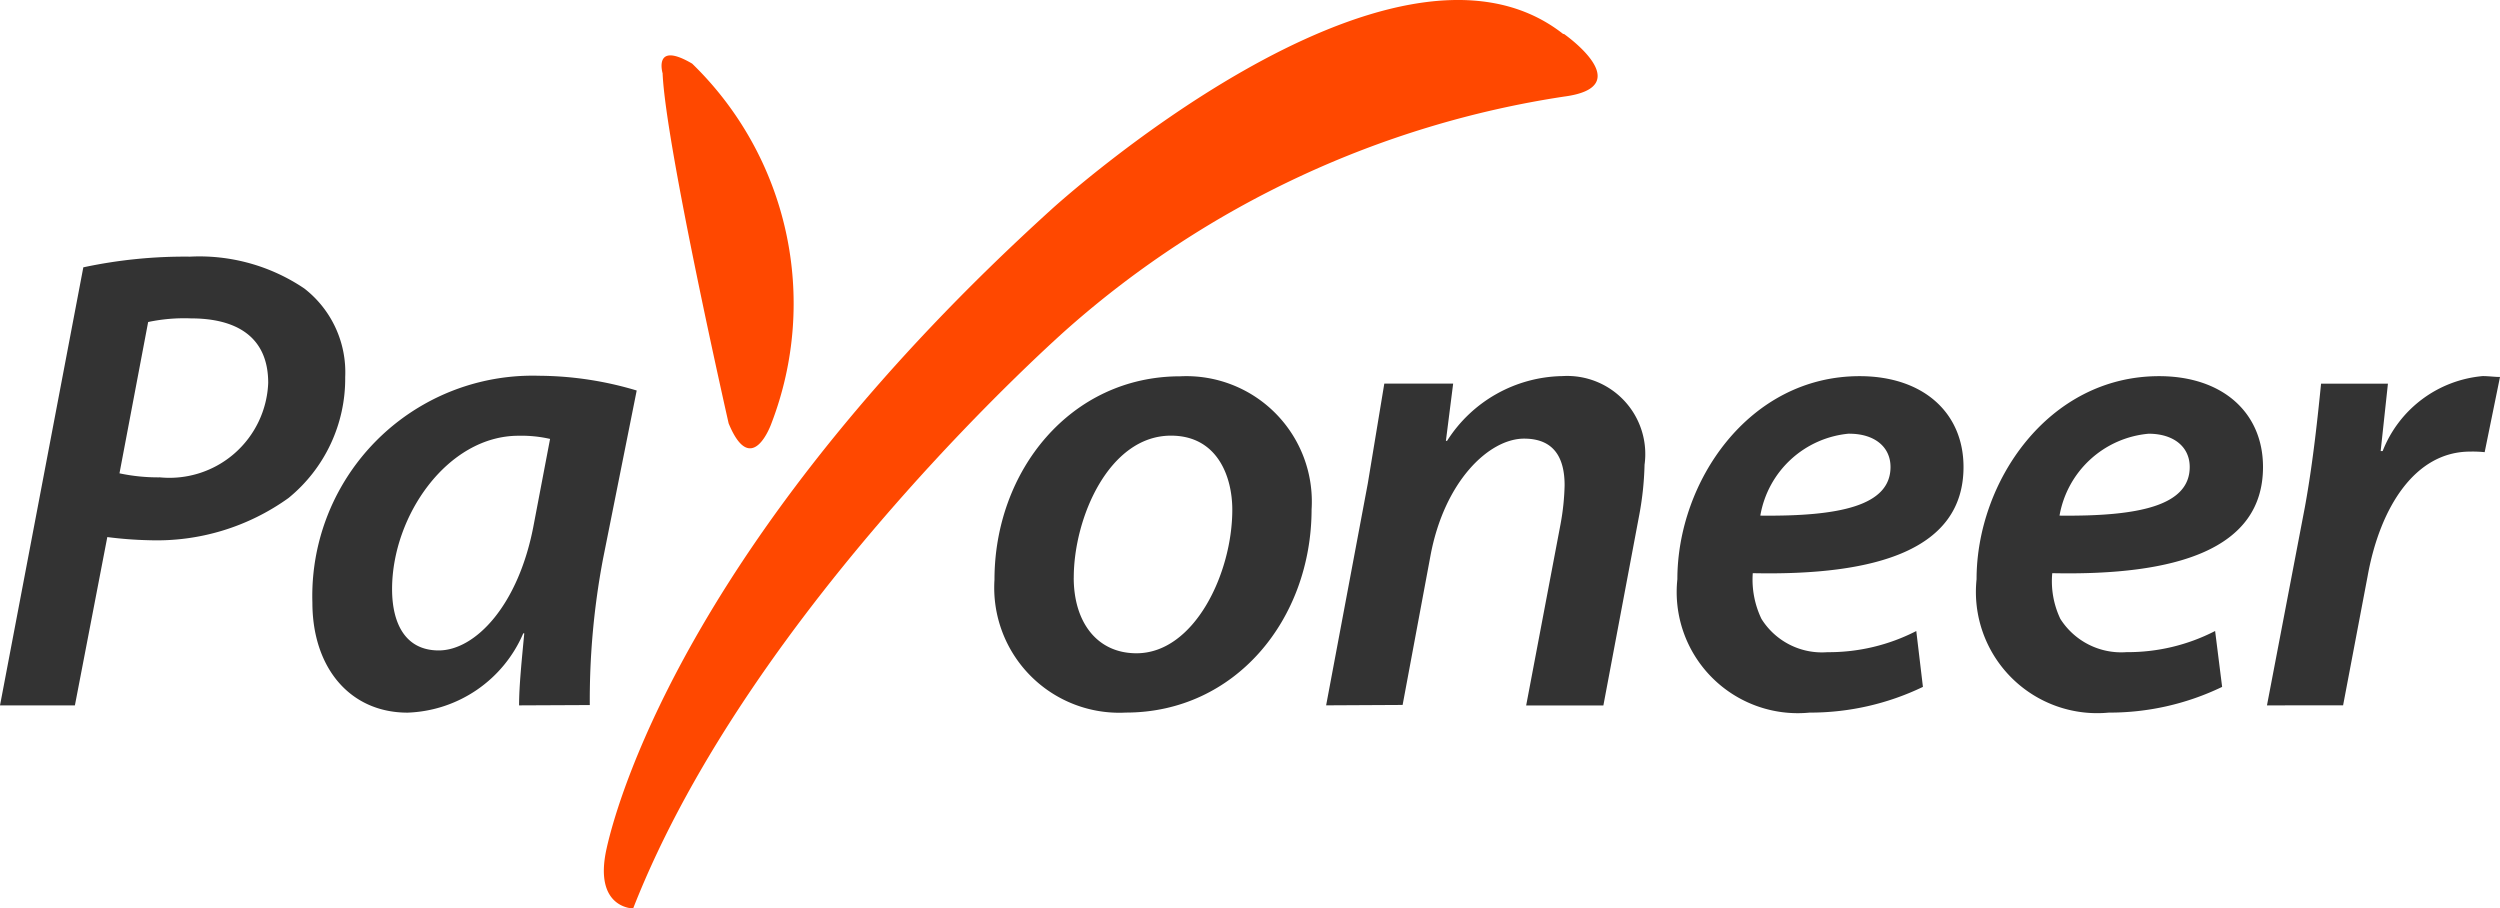
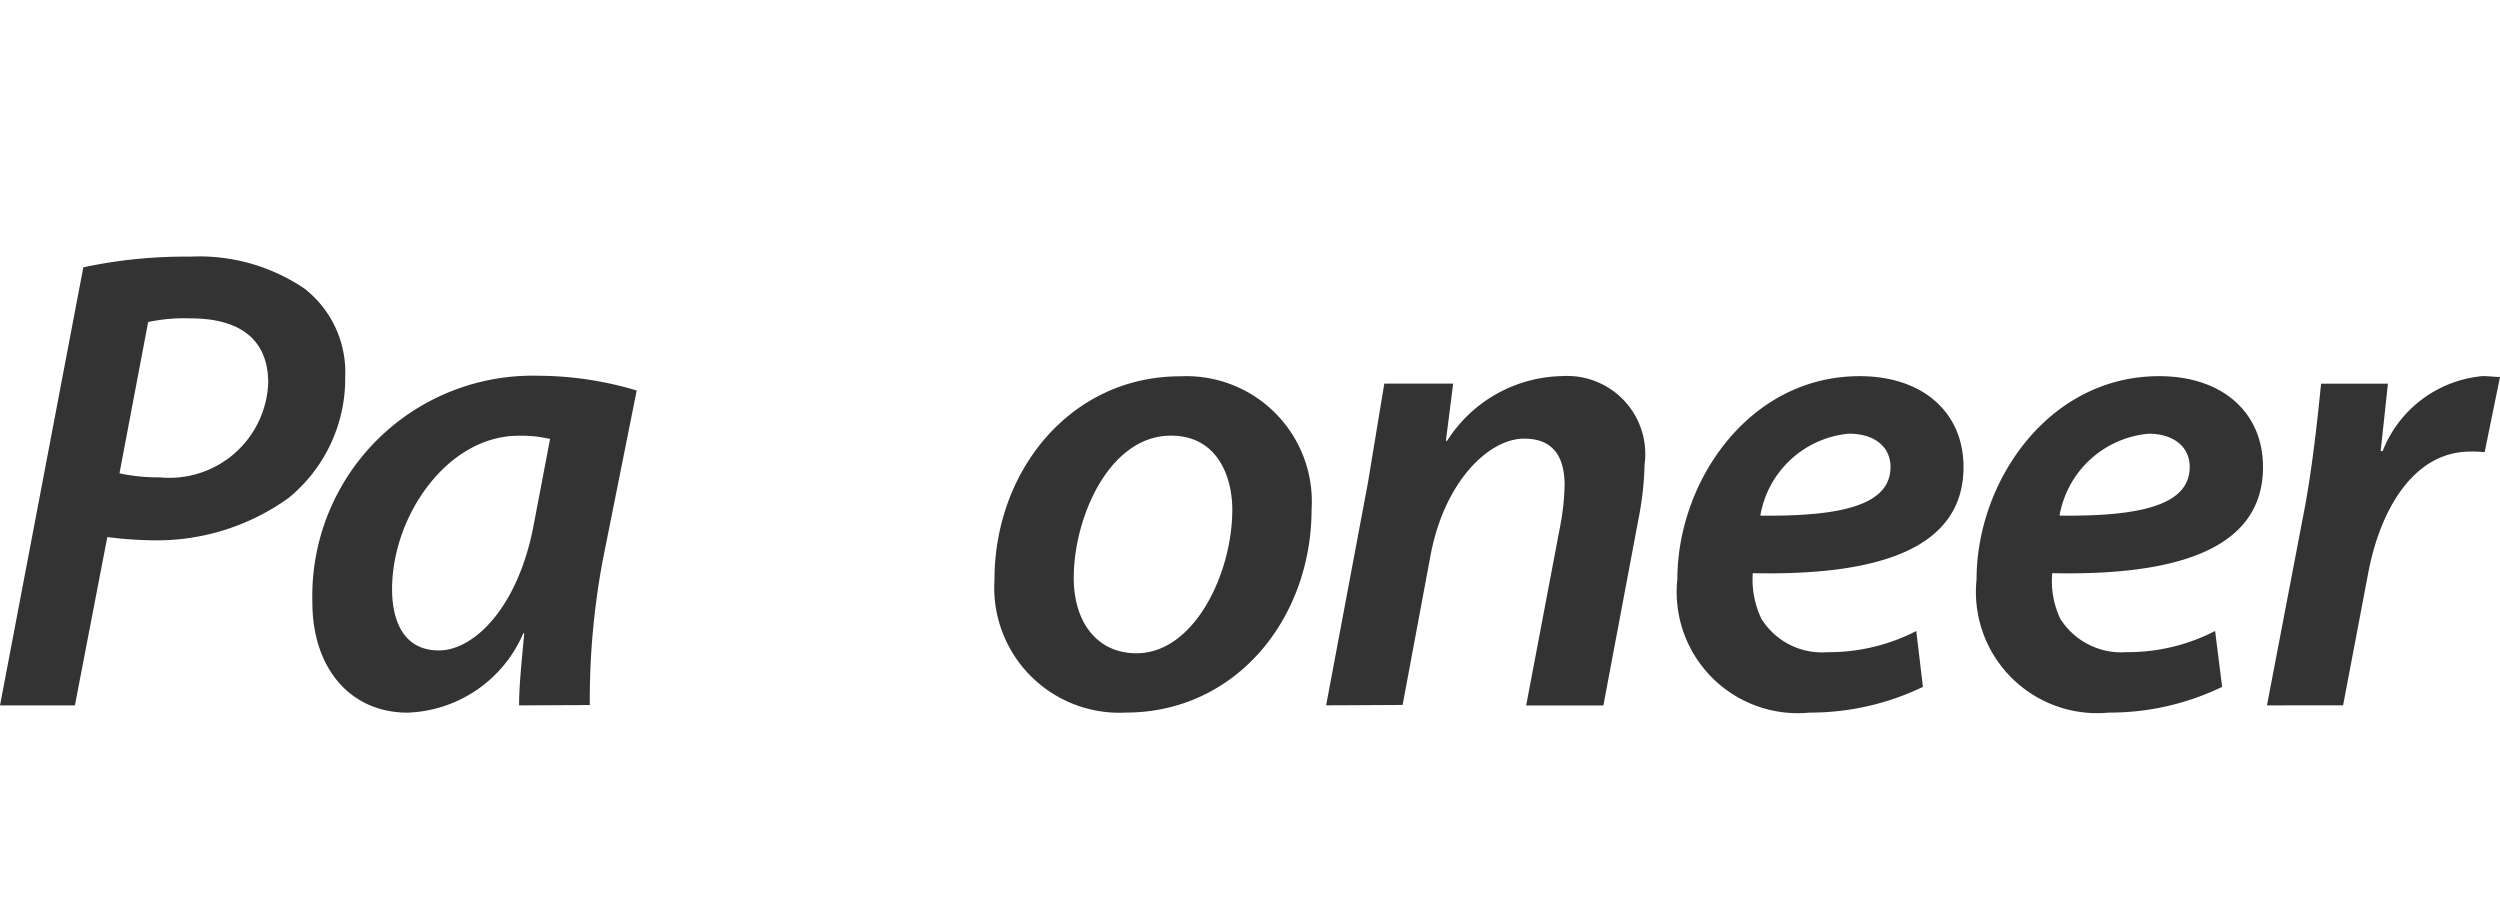
<svg xmlns="http://www.w3.org/2000/svg" width="68.8" height="25.001" viewBox="0 0 68.8 25.001">
  <g id="Payoneer" transform="translate(-7.5 -8.875)">
-     <path id="Path_644" data-name="Path 644" d="M27.229,10.9c.087,2,1.817,9.626,1.817,9.626.637,1.545,1.178,0,1.178,0a9.2,9.2,0,0,0-2.182-9.9c-1.083-.637-.812.271-.812.271m24.8-1.091s2.094,1.457,0,1.728A26.679,26.679,0,0,0,38.4,17.895s-8.711,7.628-11.982,15.981c0,0-1.092,0-.734-1.633s2.54-8.806,12.254-17.613c0,0,9.356-8.535,14.078-4.817" transform="translate(-1.494 0)" fill="#ff4800" />
    <path id="Path_645" data-name="Path 645" d="M10.788,22.536a5.119,5.119,0,0,0,1.115.111,2.719,2.719,0,0,0,2.978-2.6c0-1.306-.924-1.775-2.126-1.775a4.783,4.783,0,0,0-1.178.1Zm-.995-5.669a13.359,13.359,0,0,1,2.936-.294,5.16,5.16,0,0,1,3.145.876A2.916,2.916,0,0,1,17,19.886a4.238,4.238,0,0,1-1.56,3.329A6.212,6.212,0,0,1,11.6,24.377a10.859,10.859,0,0,1-1.147-.087l-.892,4.633H7.5Zm12.845,4.722a3.538,3.538,0,0,0-.868-.087c-1.951,0-3.48,2.2-3.48,4.22,0,.924.35,1.688,1.284,1.688,1,0,2.206-1.234,2.619-3.486Zm-.853,7.333c0-.526.072-1.234.143-1.982H21.9a3.6,3.6,0,0,1-3.184,2.182c-1.584,0-2.619-1.234-2.619-3.028a6.063,6.063,0,0,1,6.234-6.243,9.478,9.478,0,0,1,2.691.406l-.924,4.619a20.893,20.893,0,0,0-.367,4.037ZM37.049,25.41c0,1.218.637,2.078,1.728,2.078,1.584,0,2.636-2.19,2.636-3.95,0-.917-.413-2.039-1.688-2.039-1.7,0-2.675,2.253-2.675,3.908m6.545-1.887c0,3.028-2.094,5.6-5.112,5.6a3.441,3.441,0,0,1-3.615-3.654c0-3,2.094-5.6,5.112-5.6a3.452,3.452,0,0,1,3.615,3.663m.4,5.392,1.147-6.107.454-2.747h1.895l-.2,1.576h.032A3.835,3.835,0,0,1,50.5,19.86,2.149,2.149,0,0,1,52.758,22.3a8.578,8.578,0,0,1-.16,1.457l-.973,5.167H49.5l.948-5a6.61,6.61,0,0,0,.11-1.059c0-.74-.279-1.284-1.115-1.284-.963,0-2.2,1.171-2.58,3.241L46.1,28.91Zm14.4-7.478A2.727,2.727,0,0,0,55.944,23.7c2.182.024,3.583-.271,3.583-1.338,0-.565-.454-.916-1.13-.916m2.022,6.967a7.152,7.152,0,0,1-3.119.708,3.333,3.333,0,0,1-3.639-3.67c0-2.675,1.959-5.589,5.016-5.589,1.743,0,2.859,1,2.859,2.5,0,2.269-2.381,2.994-5.8,2.922a2.5,2.5,0,0,0,.239,1.257,1.962,1.962,0,0,0,1.817.917,5.266,5.266,0,0,0,2.444-.582Zm6.211-6.967A2.736,2.736,0,0,0,64.178,23.7c2.182.024,3.583-.271,3.583-1.338,0-.565-.454-.916-1.13-.916m2.022,6.967a7.128,7.128,0,0,1-3.119.708,3.337,3.337,0,0,1-3.639-3.67c0-2.675,1.967-5.589,5.024-5.589,1.743,0,2.859,1,2.859,2.5,0,2.269-2.389,2.994-5.8,2.922A2.413,2.413,0,0,0,64.2,26.54a1.984,1.984,0,0,0,1.823.917,5.241,5.241,0,0,0,2.437-.582Zm1.234.509,1.043-5.454c.231-1.257.367-2.619.446-3.4h1.84l-.2,1.855h.055a3.267,3.267,0,0,1,2.752-2.063c.167,0,.327.024.477.024l-.422,2.07a3.128,3.128,0,0,0-.4-.016c-1.514,0-2.477,1.529-2.819,3.416l-.677,3.567Zm0,0" transform="translate(0 -0.635)" fill="#333" />
  </g>
</svg>